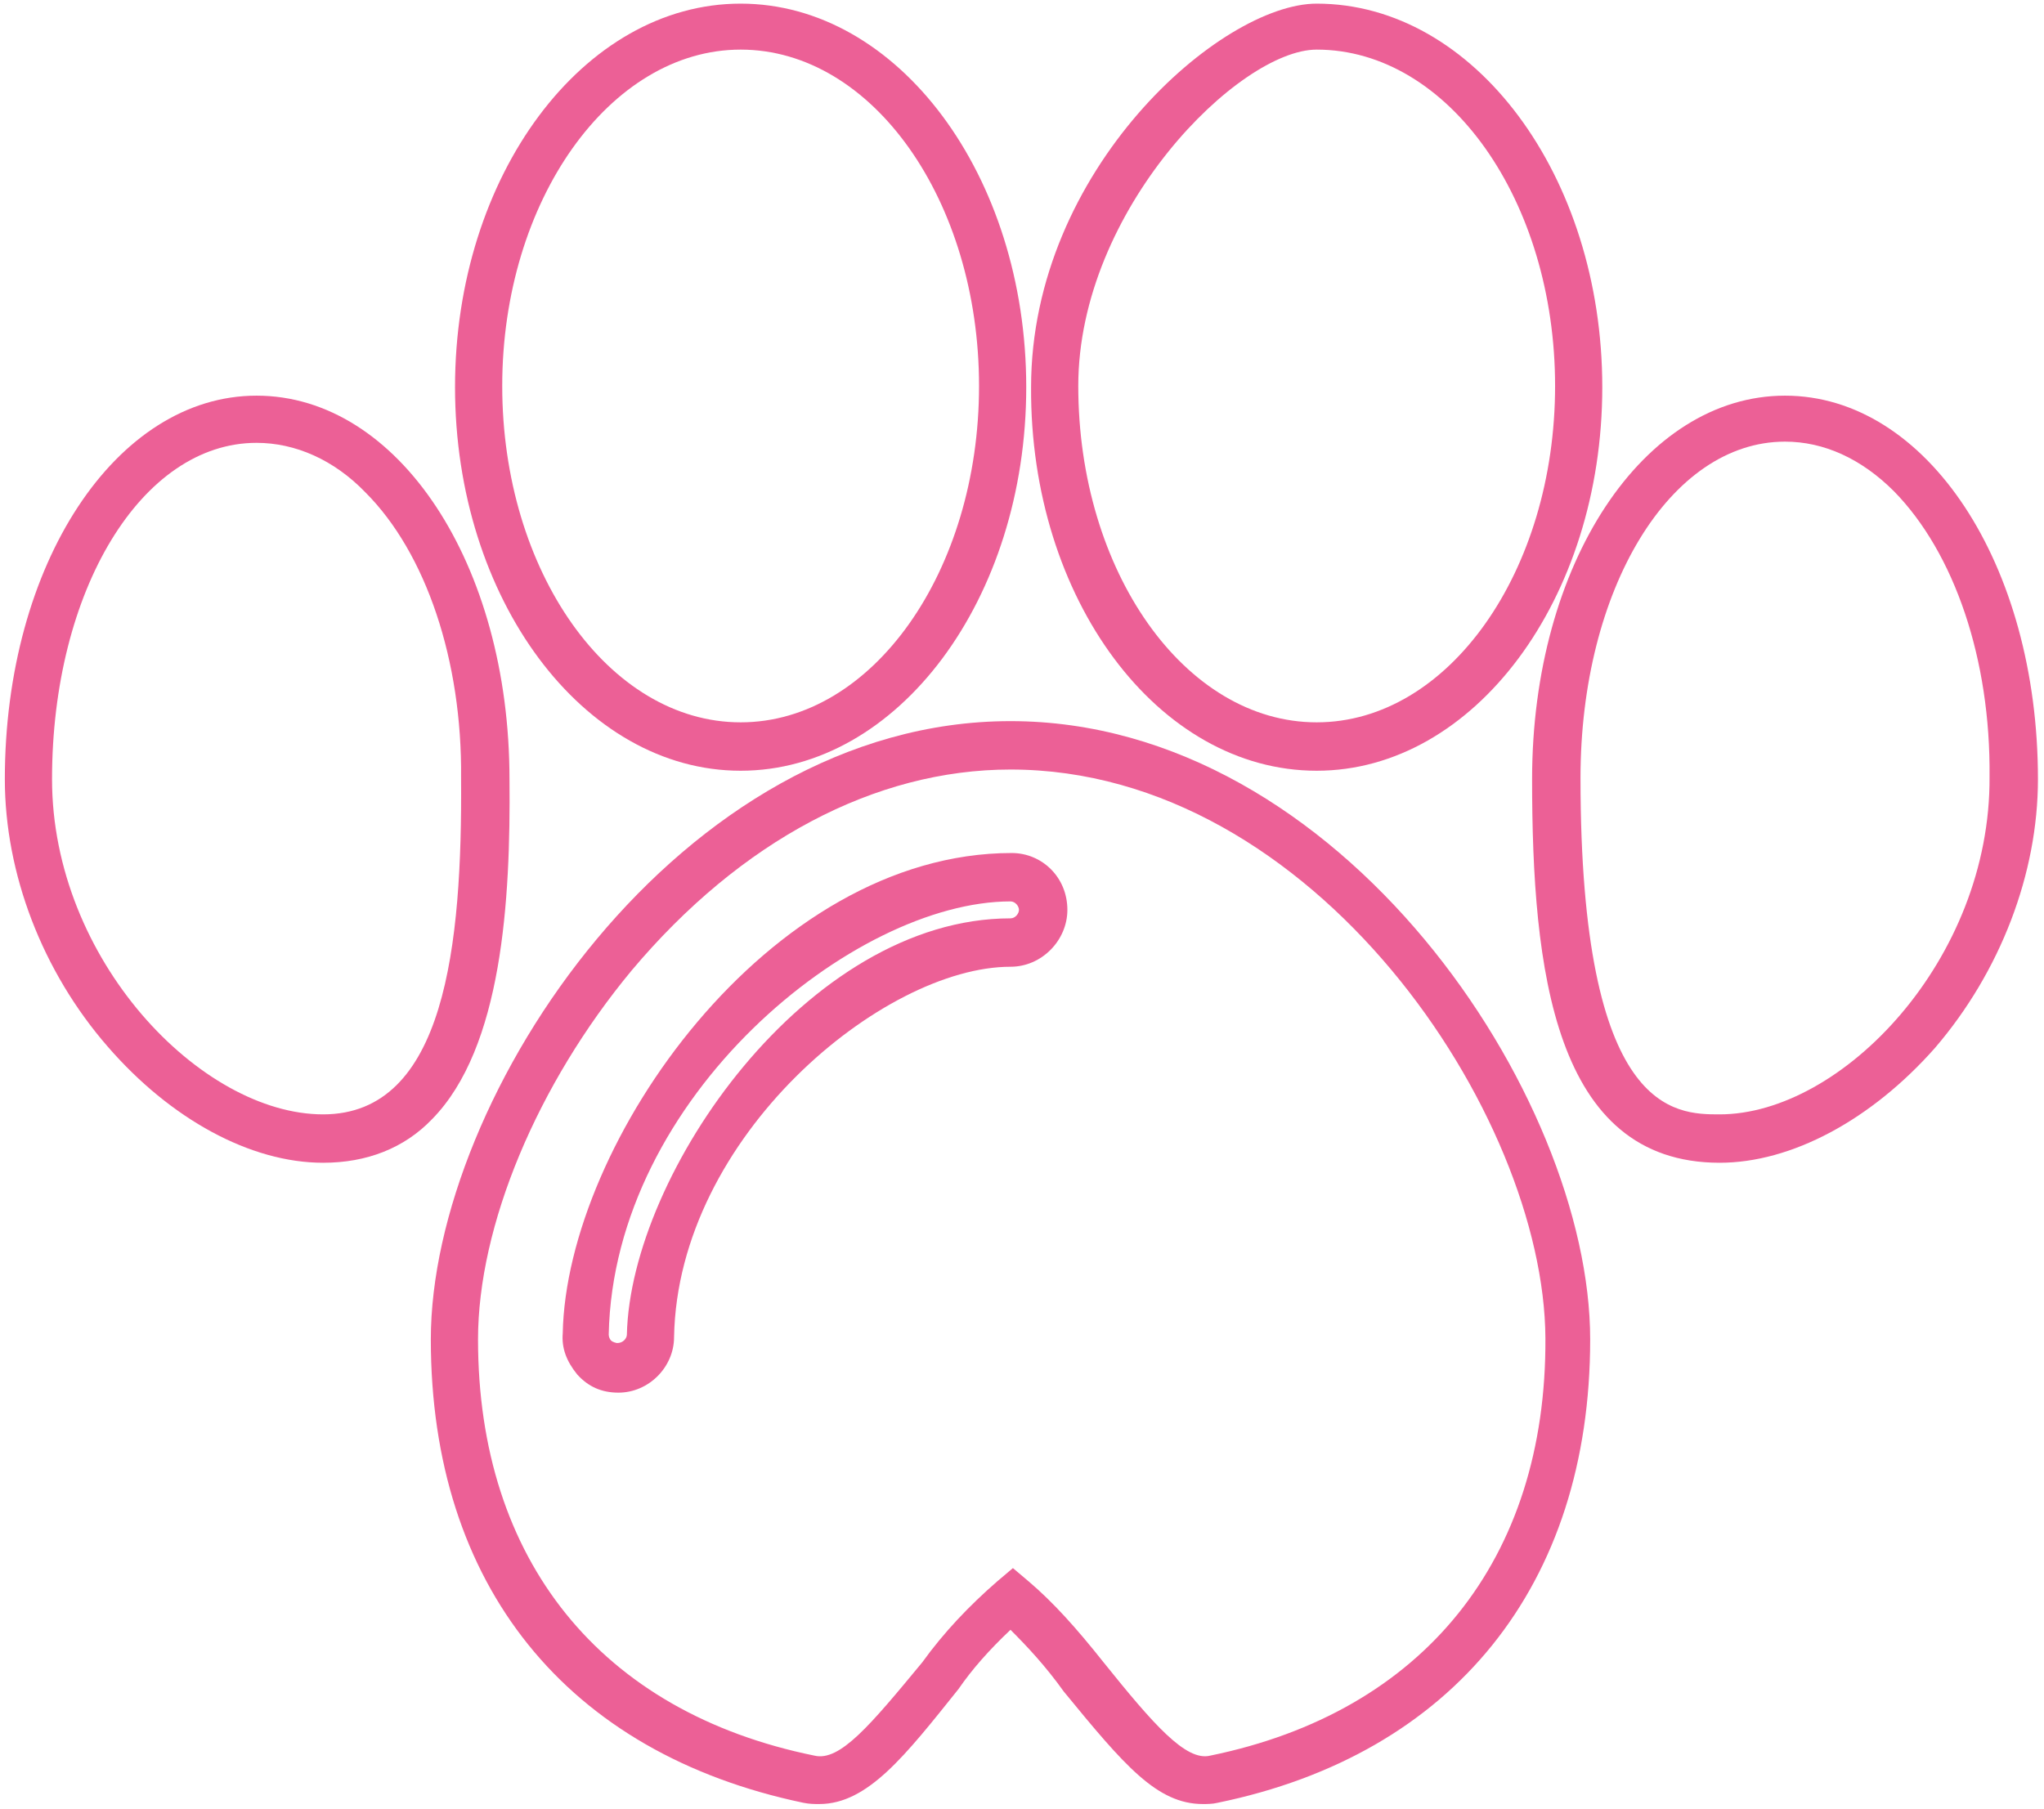
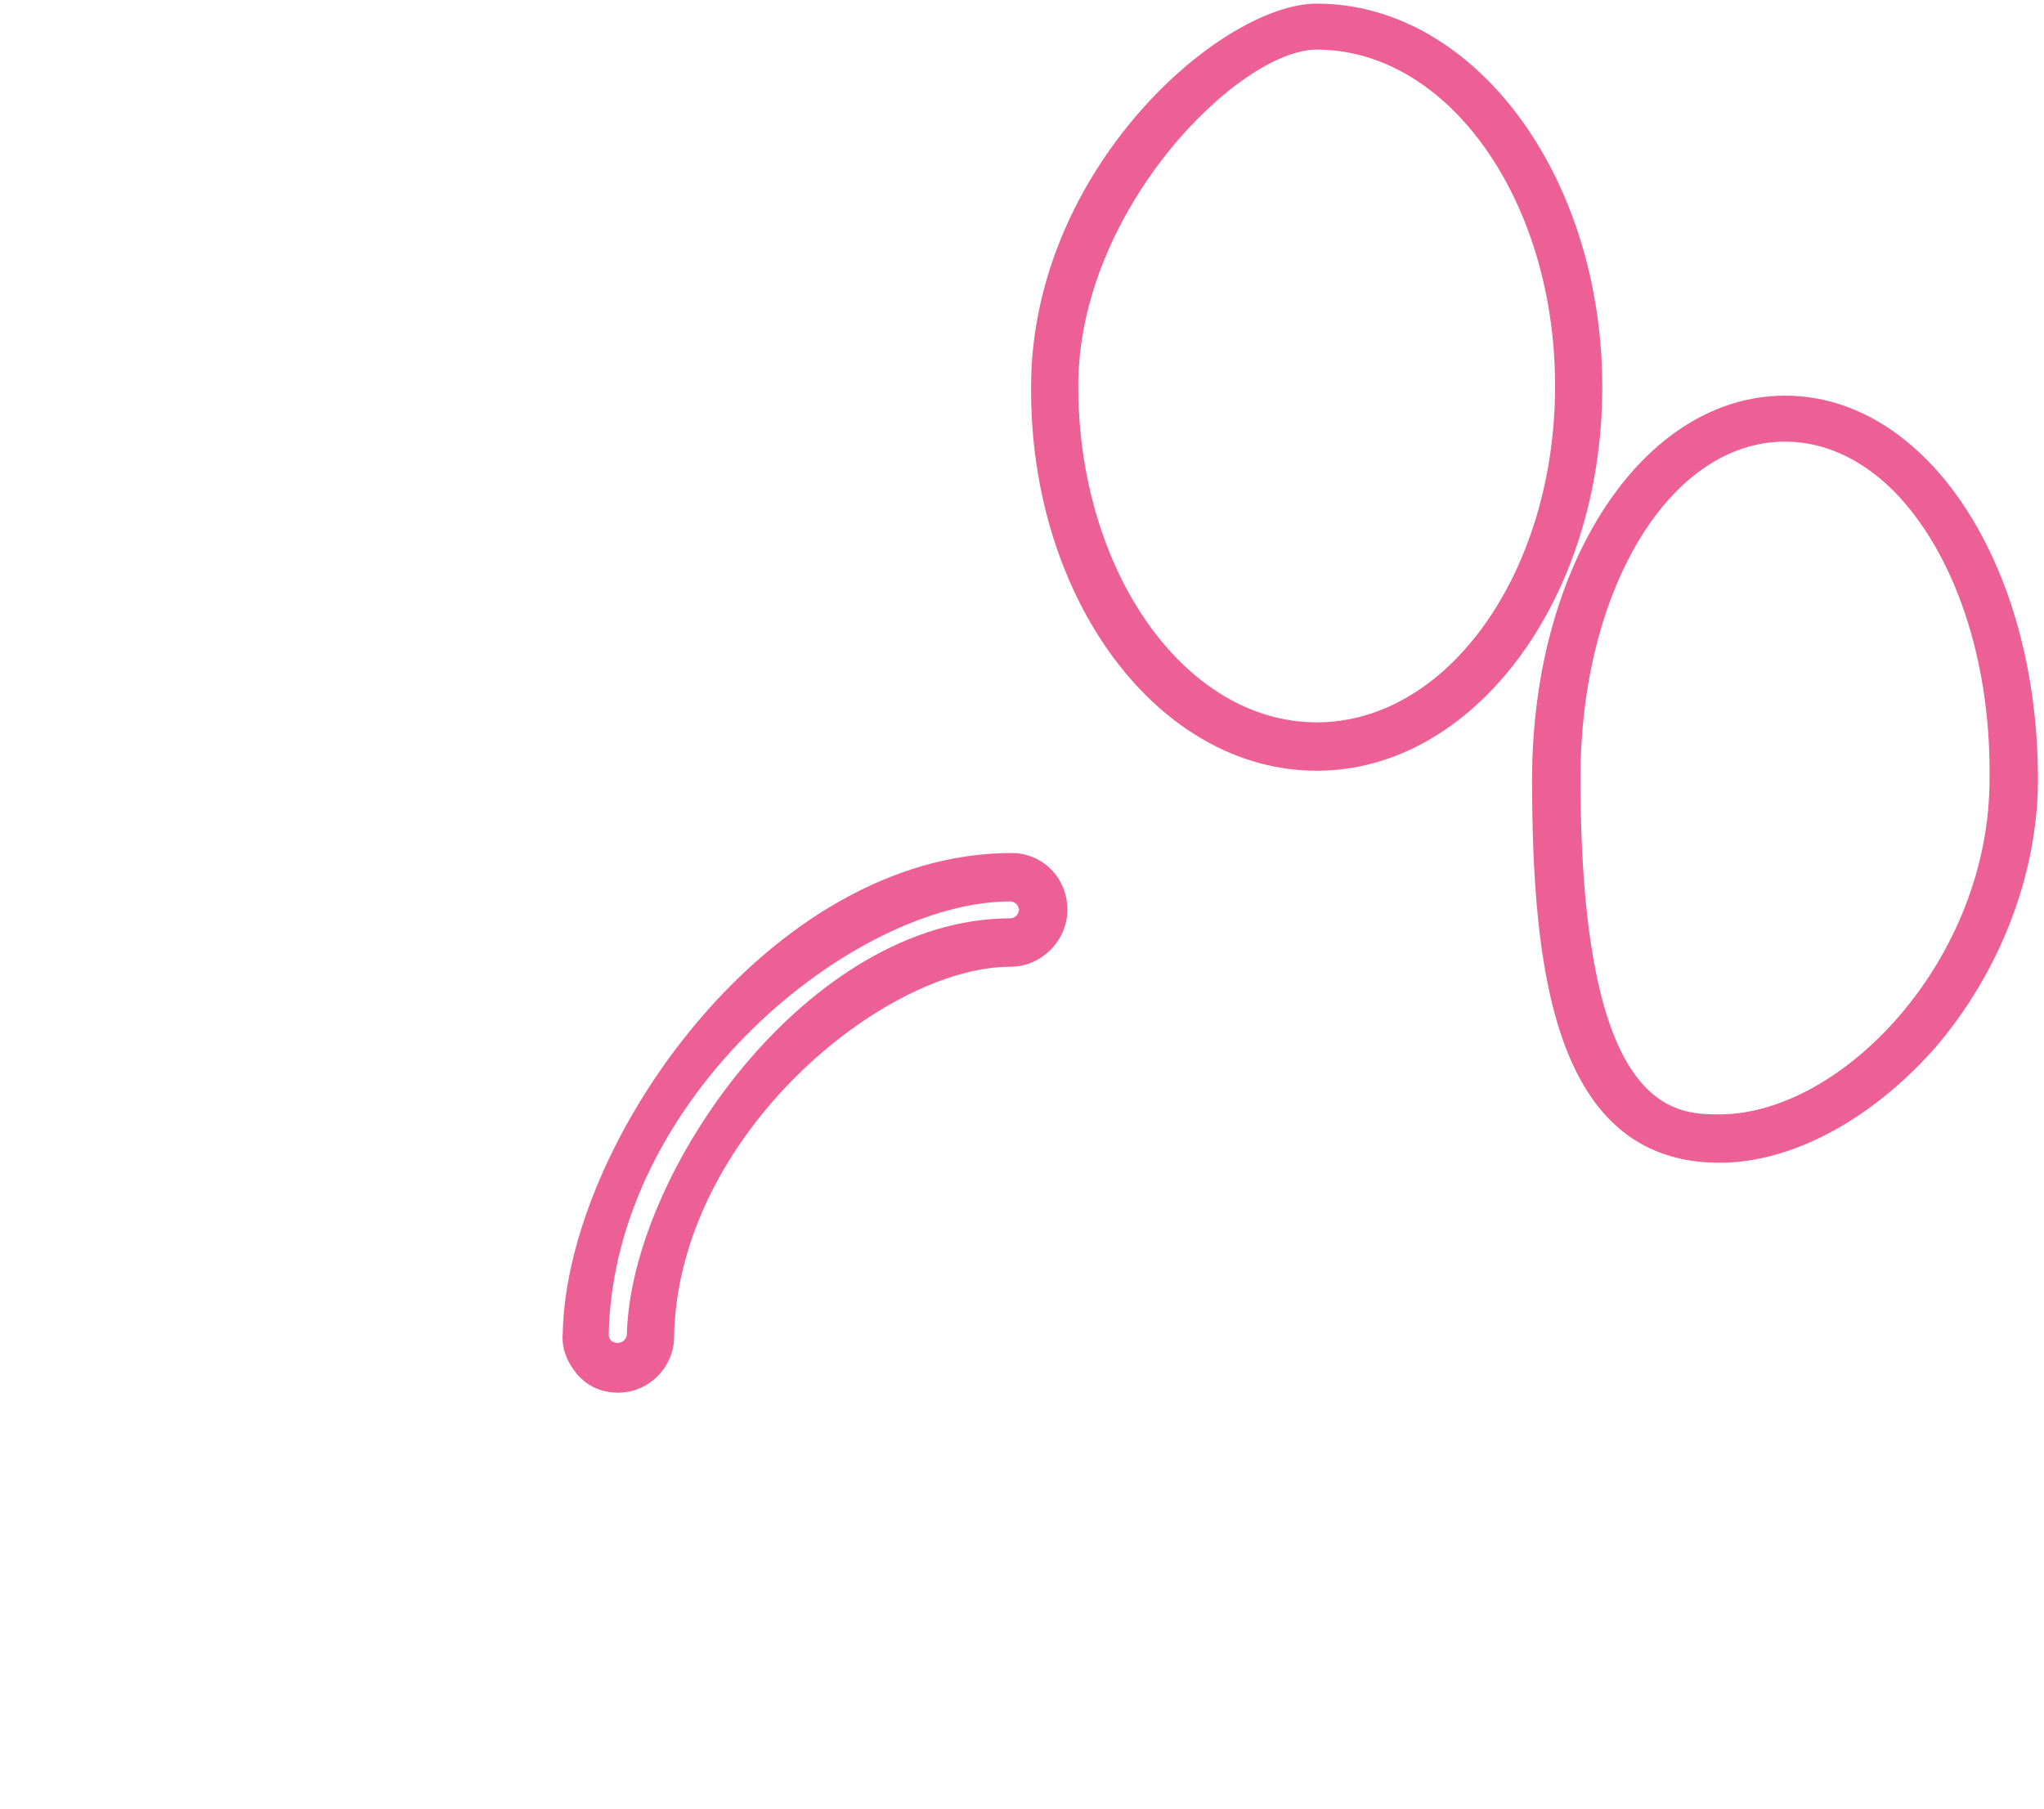
<svg xmlns="http://www.w3.org/2000/svg" version="1.1" id="Laag_1" x="0px" y="0px" viewBox="0 0 168.9 149.5" style="enable-background:new 0 0 168.9 149.5;" xml:space="preserve">
  <style type="text/css">
	.st0{display:none;}
	.st1{display:inline;}
	.st2{fill:none;stroke:#947F4E;stroke-width:2;}
	.st3{fill:none;stroke:#000000;stroke-width:2;}
	.st4{fill:#EC6096;}
</style>
  <g id="Kader" class="st0">
    <g class="st1">
-       <path class="st2" d="M168.4,144.5c0,7.9-6.4,14.2-14.2,14.2H14.7c-7.9,0-14.2-6.4-14.2-14.2V5c0-7.9,6.4-14.2,14.2-14.2h139.5    c7.9,0,14.2,6.4,14.2,14.2V144.5z" />
      <path class="st3" d="M136.3,21.5" />
    </g>
  </g>
  <g>
-     <path class="st4" d="M61.2,63.7c13,0,23.6-14.2,23.6-31.7S74.2,0.3,61.2,0.3S37.6,14.5,37.6,32S48.2,63.7,61.2,63.7z M61.2,4.1   c10.9,0,19.7,12.5,19.7,27.8s-8.8,27.8-19.7,27.8S41.5,47.2,41.5,31.9S50.4,4.1,61.2,4.1z" />
    <path class="st4" d="M108.8,63.7c13,0,23.6-14.2,23.6-31.7S121.8,0.3,108.8,0.3C100.9,0.3,85.2,14,85.2,32   C85.1,49.5,95.7,63.7,108.8,63.7z M108.8,4.1c10.9,0,19.7,12.5,19.7,27.8s-8.8,27.8-19.7,27.8S89.1,47.2,89.1,31.9   C89.1,17.3,102.4,4.1,108.8,4.1z" />
-     <path class="st4" d="M42.1,64.4c0-17.8-9.2-31.7-20.9-31.7C9.6,32.7,0.4,46.6,0.4,64.4c0,7.8,3.1,15.9,8.5,22.1   c5.2,6,11.8,9.6,17.8,9.6c3.6,0,6.7-1.2,9-3.6C41.5,86.6,42.2,74.4,42.1,64.4z M26.7,92.1c-10.1,0-22.4-12.8-22.4-27.7   c0-15.6,7.4-27.8,16.9-27.8c3.2,0,6.4,1.4,9,4.1c5,5,8,13.9,7.9,23.6C38.2,78.1,36.8,92.1,26.7,92.1z" />
    <path class="st4" d="M147.5,32.7c-11.7,0-20.9,13.9-20.9,31.7c0,15.7,1.8,31.7,15.5,31.7c5.9,0,12.5-3.5,17.8-9.5   c5.4-6.3,8.5-14.4,8.5-22.2C168.4,46.6,159.2,32.7,147.5,32.7z M142.1,92.1c-3.7,0-11.5,0-11.5-27.8c0-15.6,7.4-27.8,16.9-27.8   c3.2,0,6.3,1.4,9,4.1c5,5.1,8,13.9,7.9,23.6C164.5,79.3,152.2,92.1,142.1,92.1z" />
-     <path class="st4" d="M83.5,59.6c-27.3,0-47.9,31-47.9,51.1c0,20.3,11.2,34.2,30.8,38.3c0.5,0.1,0.9,0.1,1.3,0.1c4,0,7.1-4,11.5-9.5   c1.1-1.6,2.5-3.2,4.3-4.9c1.4,1.4,2.9,3,4.4,5.1c5,6.1,7.7,9.3,11.5,9.3c0.3,0,0.8,0,1.2-0.1c19.5-4,30.8-18,30.8-38.3   C131.4,90.6,110.8,59.6,83.5,59.6z M100,145.1c-2,0.5-4.7-2.6-8.8-7.7c-2.3-2.9-4.2-5-6.2-6.7l-1.3-1.1l-1.3,1.1   c-2.3,2-4.4,4.2-6.2,6.7c-4.3,5.2-6.8,8.2-8.9,7.7c-17.7-3.6-27.8-16.2-27.8-34.4c0-9.4,4.9-21.1,12.7-30.5   c9-10.7,20.1-16.6,31.3-16.6c25.1,0,44.1,28.5,44.2,47C127.8,128.9,117.6,141.5,100,145.1z" />
    <path class="st4" d="M83.6,70.5c-20.1,0-36.8,24-37.1,39.7c-0.1,1.2,0.3,2.3,1.2,3.4c0.9,1,2,1.5,3.4,1.5c2.5,0,4.6-2.1,4.6-4.6   C56,93.9,73,79.9,83.5,79.9c2.6,0,4.7-2.2,4.7-4.7C88.2,72.5,86.1,70.5,83.6,70.5z M83.5,75.9c-16.8,0-31.4,21.1-31.7,34.4   c0,0.3-0.3,0.7-0.8,0.7c-0.1,0-0.4-0.1-0.5-0.2s-0.2-0.3-0.2-0.5c0.4-19.7,20.3-35.8,33.2-35.8c0.4,0,0.7,0.4,0.7,0.7   C84.2,75.5,83.9,75.9,83.5,75.9z" />
  </g>
</svg>